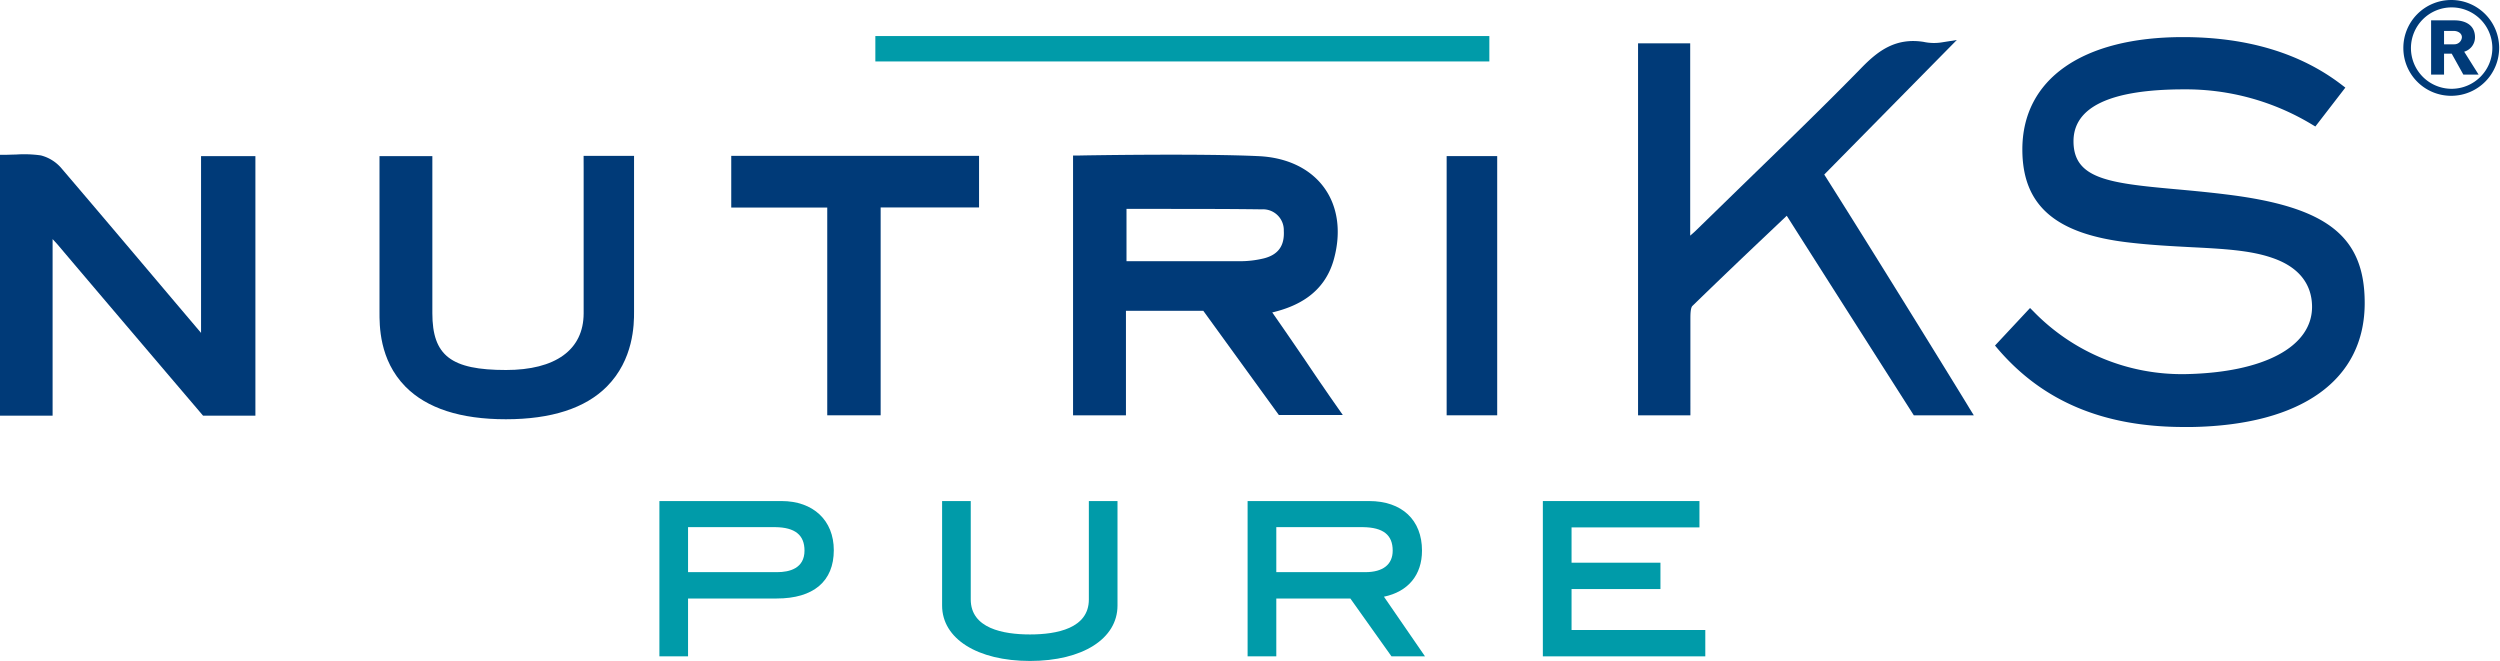
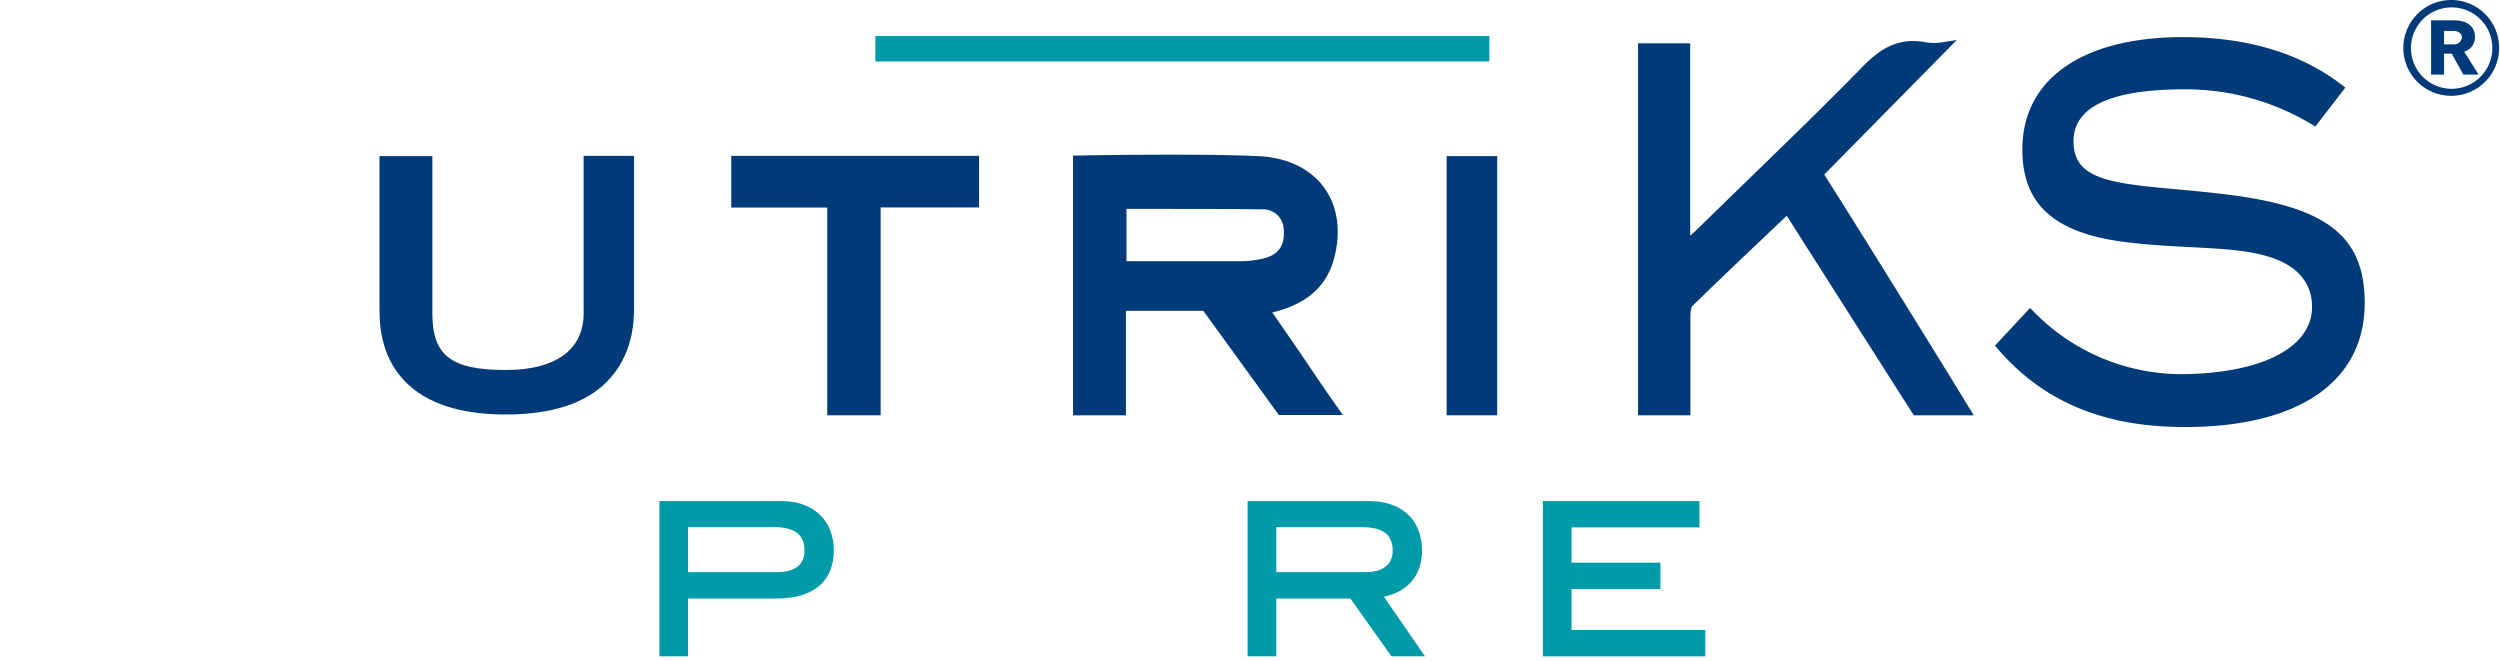
<svg xmlns="http://www.w3.org/2000/svg" viewBox="0 0 500 132.19">
  <defs>
    <style>.cls-1{fill:#009ba9;}.cls-2{fill:#003a78;}</style>
  </defs>
  <g id="Ebene_2" data-name="Ebene 2">
    <g id="Ebene_1-2" data-name="Ebene 1">
      <rect class="cls-1" x="175.07" y="7.21" width="122.8" height="5.08" />
      <path class="cls-1" d="M156.3,100.21H131.88v31.06h5.73V119.7h17.73c7.36,0,11.42-3.43,11.42-9.66C166.76,104.07,162.65,100.21,156.3,100.21Zm4.6,9.91c0,3.56-3,4.31-5.48,4.31H137.61v-9h17.47C159,105.48,160.9,107,160.9,110.12Z" />
-       <path class="cls-1" d="M217.77,119.89c0,5.78-6.4,7-11.77,7s-11.85-1.21-11.85-7V100.21h-5.73v20.9c0,6.63,7.06,11.08,17.58,11.08s17.5-4.45,17.5-11.08v-20.9h-5.73Z" />
      <path class="cls-1" d="M284.4,110.12c0-6.11-4-9.91-10.58-9.91h-24.3v31.06h5.74V119.7h14.81l8.12,11.42.11.15H285l-8.21-11.93C281.63,118.33,284.4,115,284.4,110.12Zm-5.86,0c0,2.78-1.94,4.31-5.48,4.31h-17.8v-9H272.6C276.66,105.48,278.54,107,278.54,110.12Z" />
      <polygon class="cls-1" points="314.31 126 314.31 117.81 332.09 117.81 332.09 112.54 314.31 112.54 314.31 105.48 339.89 105.48 339.89 100.21 308.57 100.21 308.57 131.27 341.06 131.27 341.06 126 314.31 126" />
      <path class="cls-2" d="M472.94,60.6c0-13.39-7.57-19.29-27.91-21.74-3.83-.47-7.37-.79-10.48-1.07-13-1.18-19.85-2.14-19.85-9.54,0-6.89,7.45-10.38,22.15-10.38a48.78,48.78,0,0,1,25.5,7l.72.43,6-7.78-.76-.58c-8.24-6.32-18.91-9.52-31.71-9.52-20.12,0-32.13,8.4-32.13,22.47,0,11.2,6.61,16.94,21.41,18.62,4.44.52,8.69.73,12.44.93,6.28.32,11.71.6,16.09,2.12,6.61,2.24,8,6.57,8,9.81,0,8-9.66,13.13-25.2,13.45a41.35,41.35,0,0,1-30.51-12.53l-.69-.69L399,69.11l.55.65c9,10.52,21.15,15.64,37.27,15.64h1.58C460.34,85,472.94,76,472.94,60.6Z" />
      <path class="cls-2" d="M364.85,34.91,391.36,8l-2.85.45a9.89,9.89,0,0,1-3.82-.08c-5.54-.86-9,1.8-12,4.79-8,8.2-16.45,16.35-24.56,24.23L339.29,46c-.37.37-.77.71-1.25,1.13V8.66H327.61v74.4h10.47V77.17c0-4.51,0-8.82,0-13.37,0-.79,0-2.25.42-2.63,5-4.86,9.9-9.55,15.15-14.51l3.7-3.51c7.73,12.18,25.13,39.47,25.13,39.47l.28.44h12l-.9-1.45C393.72,81.3,374.87,50.71,364.85,34.91Z" />
      <path class="cls-2" d="M261,72c-2.14-3.14-4.32-6.32-6.55-9.51,4.7-1.13,10.43-3.61,12.35-10.73,1.47-5.43.76-10.5-2-14.27s-7.39-6-13.08-6.26c-11.75-.56-35.47-.14-35.71-.13l-1.4,0V83.06h10.58V62.16h15.47L255.77,83h12.79l-1.05-1.5C265.34,78.41,263.17,75.23,261,72Zm-8.34-20.3a19.84,19.84,0,0,1-4.75.54c-5.74,0-11.47,0-17.3,0h-5.31V41.78l6.94,0c6.59,0,13.42,0,20.09.09a4.16,4.16,0,0,1,4.43,4.29C256.93,49.18,255.62,51,252.63,51.71Z" />
-       <path class="cls-2" d="M51.08,31.22H40.21V66.58l-5-5.9c-7.79-9.21-15.29-18.09-22.84-26.93a8,8,0,0,0-4.21-2.67,23.8,23.8,0,0,0-5-.17c-.72,0-1.46.05-2.22.05H0V83.13H10.52V47.82c.36.39.68.73,1,1.09C20.05,59,40.32,82.79,40.32,82.79l.29.34H51.08Z" />
-       <path class="cls-2" d="M116.73,33.65c0,1,0,1.94,0,2.88V62.66C116.72,70,111.05,74,101.2,74c-11,0-14.73-2.87-14.73-11.37,0-6.19,0-12.39,0-18.59V31.23H75.9v.95c0,7.34,0,16.28,0,22.55v7.6c0,2.63-.11,9.62,5.19,15,4.28,4.33,11,6.52,20.08,6.52s15.9-2.2,20.21-6.55c5.33-5.37,5.45-12.36,5.43-15V31.18H116.72Z" />
+       <path class="cls-2" d="M116.73,33.65c0,1,0,1.94,0,2.88V62.66C116.72,70,111.05,74,101.2,74c-11,0-14.73-2.87-14.73-11.37,0-6.19,0-12.39,0-18.59V31.23H75.9c0,7.34,0,16.28,0,22.55v7.6c0,2.63-.11,9.62,5.19,15,4.28,4.33,11,6.52,20.08,6.52s15.9-2.2,20.21-6.55c5.33-5.37,5.45-12.36,5.43-15V31.18H116.72Z" />
      <polygon class="cls-2" points="146.25 41.51 165.45 41.51 165.45 83.06 176.13 83.06 176.13 41.49 195.81 41.49 195.81 31.17 146.25 31.17 146.25 41.51" />
      <rect class="cls-2" x="289.33" y="31.22" width="10.11" height="51.84" />
      <path class="cls-2" d="M490.34,19.16a9.58,9.58,0,1,0-9.67-9.54A9.55,9.55,0,0,0,490.34,19.16Zm0-1.4a8.14,8.14,0,1,1,8.13-8.14A8.16,8.16,0,0,1,490.34,17.76Zm-4.12-2.84h2.59V10.73h1.53l2.33,4.19h3.05l-2.88-4.58A3,3,0,0,0,495,7.46c0-2.58-2.12-3.39-4.11-3.39h-4.67Zm2.59-6.06V6.19h2c.64,0,1.57.38,1.57,1.27a1.51,1.51,0,0,1-1.57,1.4Z" />
    </g>
  </g>
</svg>